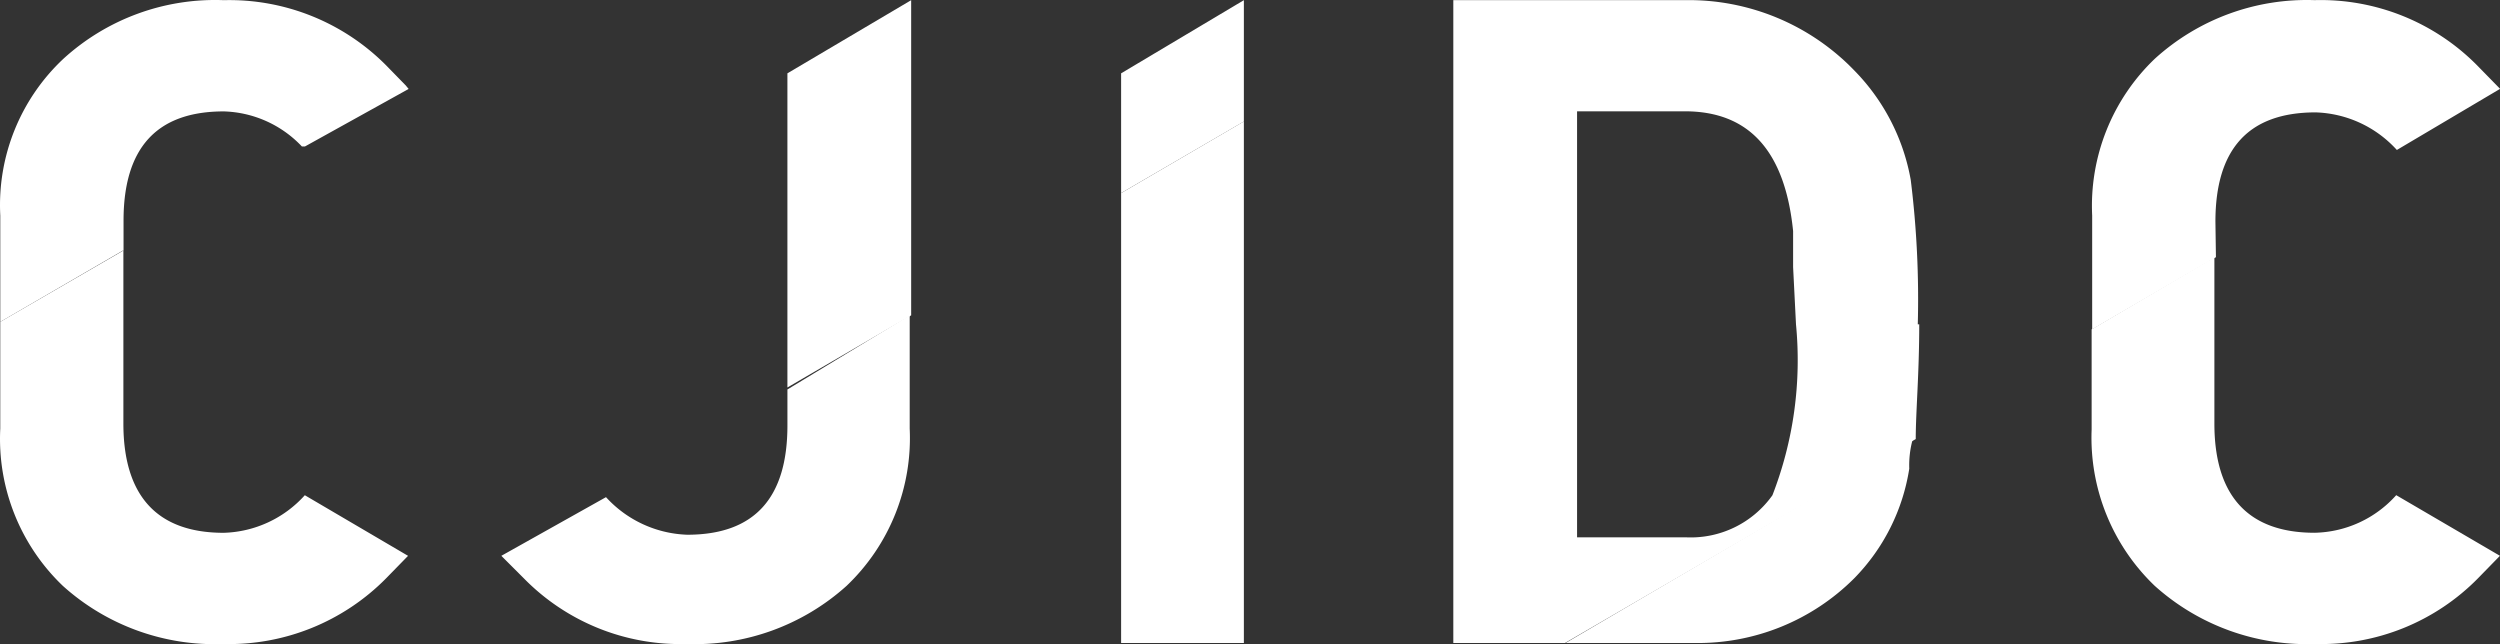
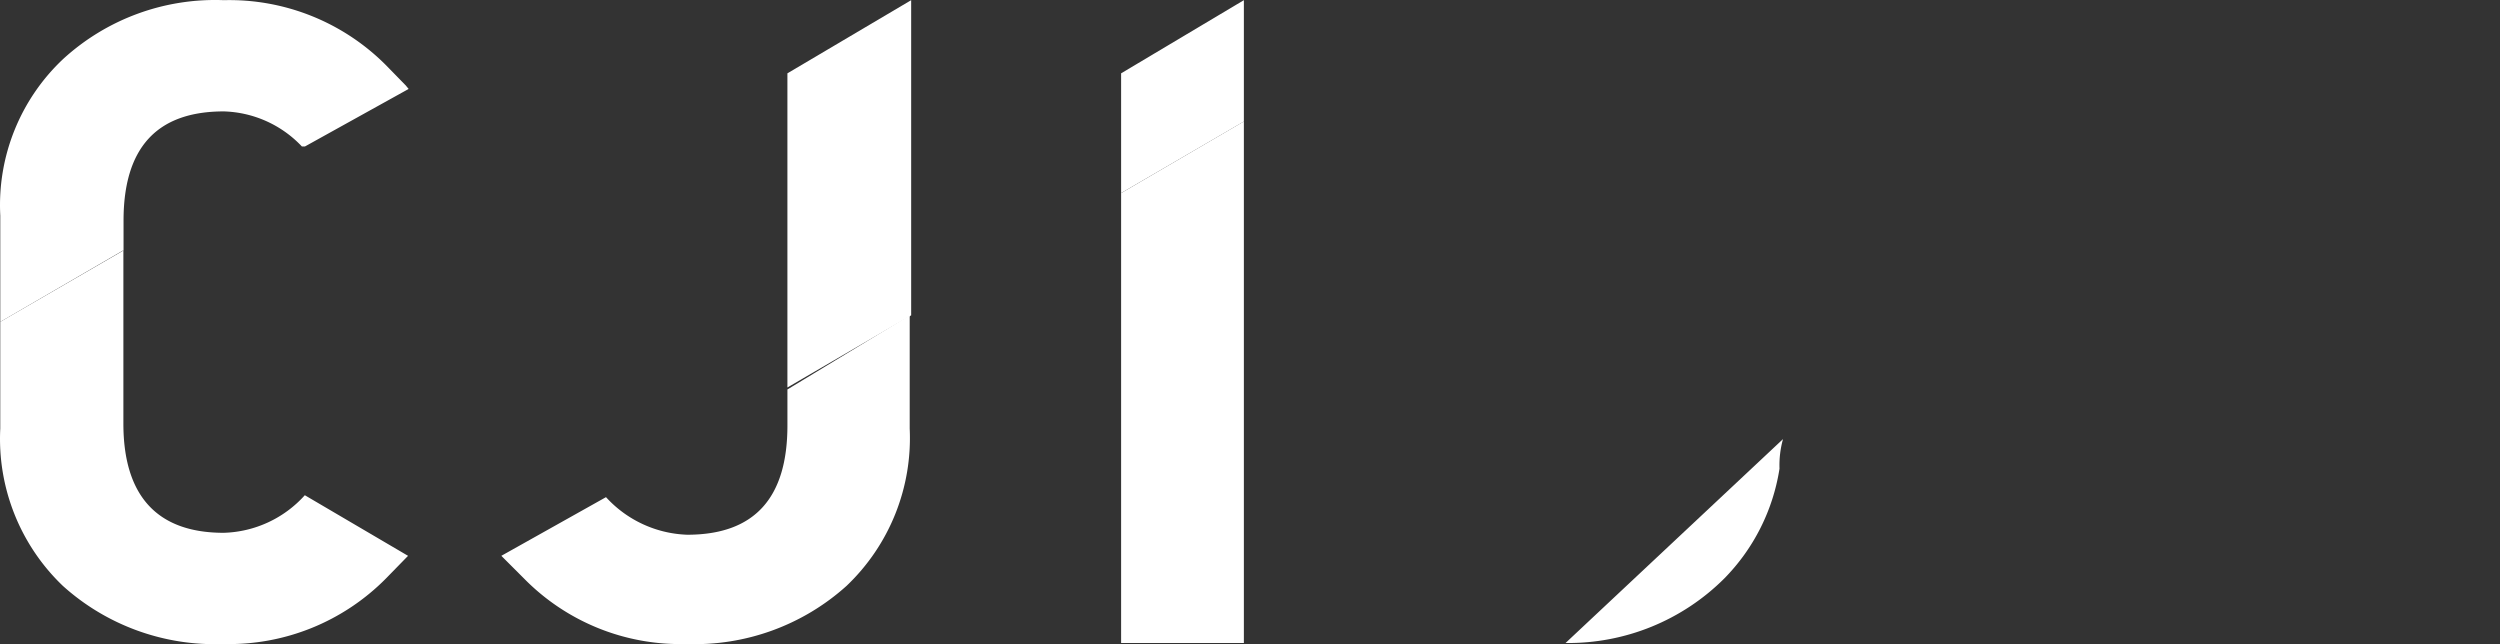
<svg xmlns="http://www.w3.org/2000/svg" width="147.728" height="38.064" viewBox="0 0 147.728 38.064">
  <rect x="0" y="0" width="147.728" height="38.064" fill="#333333" stroke="none" />
  <defs>
    <style>.a{fill:#fff;}</style>
  </defs>
  <g transform="translate(0 -21.27)">
    <path class="a" d="M29.624,10.23,22.37,14.553v7.076L29.624,17.4Z" transform="translate(43.878 11.05)" />
    <path class="a" d="M26.906,20.9v2.132c0,4.293-1.954,6.454-5.921,6.454a6.81,6.81,0,0,1-4.8-2.221L10,30.732l1.332,1.332a12.938,12.938,0,0,0,9.593,3.879A13.412,13.412,0,0,0,30.4,32.508a12.05,12.05,0,0,0,3.731-9.3V16.52Z" transform="translate(19.624 23.382)" />
    <path class="a" d="M23.993,15.3l-1.155-1.184a13.057,13.057,0,0,0-9.622-3.879A13.294,13.294,0,0,0,3.741,13.7,11.843,11.843,0,0,0,.011,22.968v6.277l7.283-4.234V23.264c0-4.293,1.954-6.454,5.921-6.454a6.6,6.6,0,0,1,4.619,2.073h.178l6.129-3.4-.148-.178" transform="translate(0.006 11.043)" />
-     <path class="a" d="M49.043,23.322h0c0-4.293,1.954-6.454,5.921-6.454a6.751,6.751,0,0,1,4.8,2.221l6.1-3.612-1.332-1.362A13,13,0,0,0,54.9,10.235,13.353,13.353,0,0,0,45.46,13.7a12.021,12.021,0,0,0-3.7,9.267v6.721l7.313-4.263Z" transform="translate(81.869 11.043)" />
    <path class="a" d="M23.023,10.23,15.71,14.553V33.117l7.313-4.263Z" transform="translate(30.819 11.05)" />
    <path class="a" d="M7.323,15.22.01,19.454V25.76a12.021,12.021,0,0,0,3.7,9.3,13.412,13.412,0,0,0,9.474,3.434,13.057,13.057,0,0,0,9.622-3.879l1.3-1.332-6.1-3.582a6.691,6.691,0,0,1-4.8,2.221c-3.908,0-5.921-2.161-5.921-6.454V15.22Z" transform="translate(0.006 20.832)" />
-     <path class="a" d="M54.922,31.644C51.014,31.644,49,29.483,49,25.19V15.36l-7.254,4.263v5.921a12.109,12.109,0,0,0,3.731,9.238,13.442,13.442,0,0,0,9.474,3.434,13,13,0,0,0,9.622-3.879l1.3-1.332-6.129-3.583a6.632,6.632,0,0,1-4.8,2.221" transform="translate(81.851 21.108)" />
    <path class="a" d="M22.37,16.884V43.471h7.254V12.65Z" transform="translate(43.878 15.795)" />
-     <path class="a" d="M31.24,31.04h7.668a13.057,13.057,0,0,0,9.386-3.819,11.843,11.843,0,0,0,3.257-6.484,5.761,5.761,0,0,1,.207-1.747Z" transform="translate(61.27 28.226)" />
-     <path class="a" d="M56.446,29.388a57.055,57.055,0,0,0-.415-8.527,12.287,12.287,0,0,0-3.346-6.484,13.59,13.59,0,0,0-10.037-4.145H29V48.218h6.6l20.725-12.05c0-1.6.207-3.849.207-6.78m-7.283,0a22.058,22.058,0,0,1-1.392,10.1,5.922,5.922,0,0,1-5.092,2.487H36.313V16.8h6.366c3.819,0,5.922,2.369,6.4,7.076v2.132Z" transform="translate(56.878 11.047)" />
+     <path class="a" d="M31.24,31.04a13.057,13.057,0,0,0,9.386-3.819,11.843,11.843,0,0,0,3.257-6.484,5.761,5.761,0,0,1,.207-1.747Z" transform="translate(61.27 28.226)" />
  </g>
</svg>